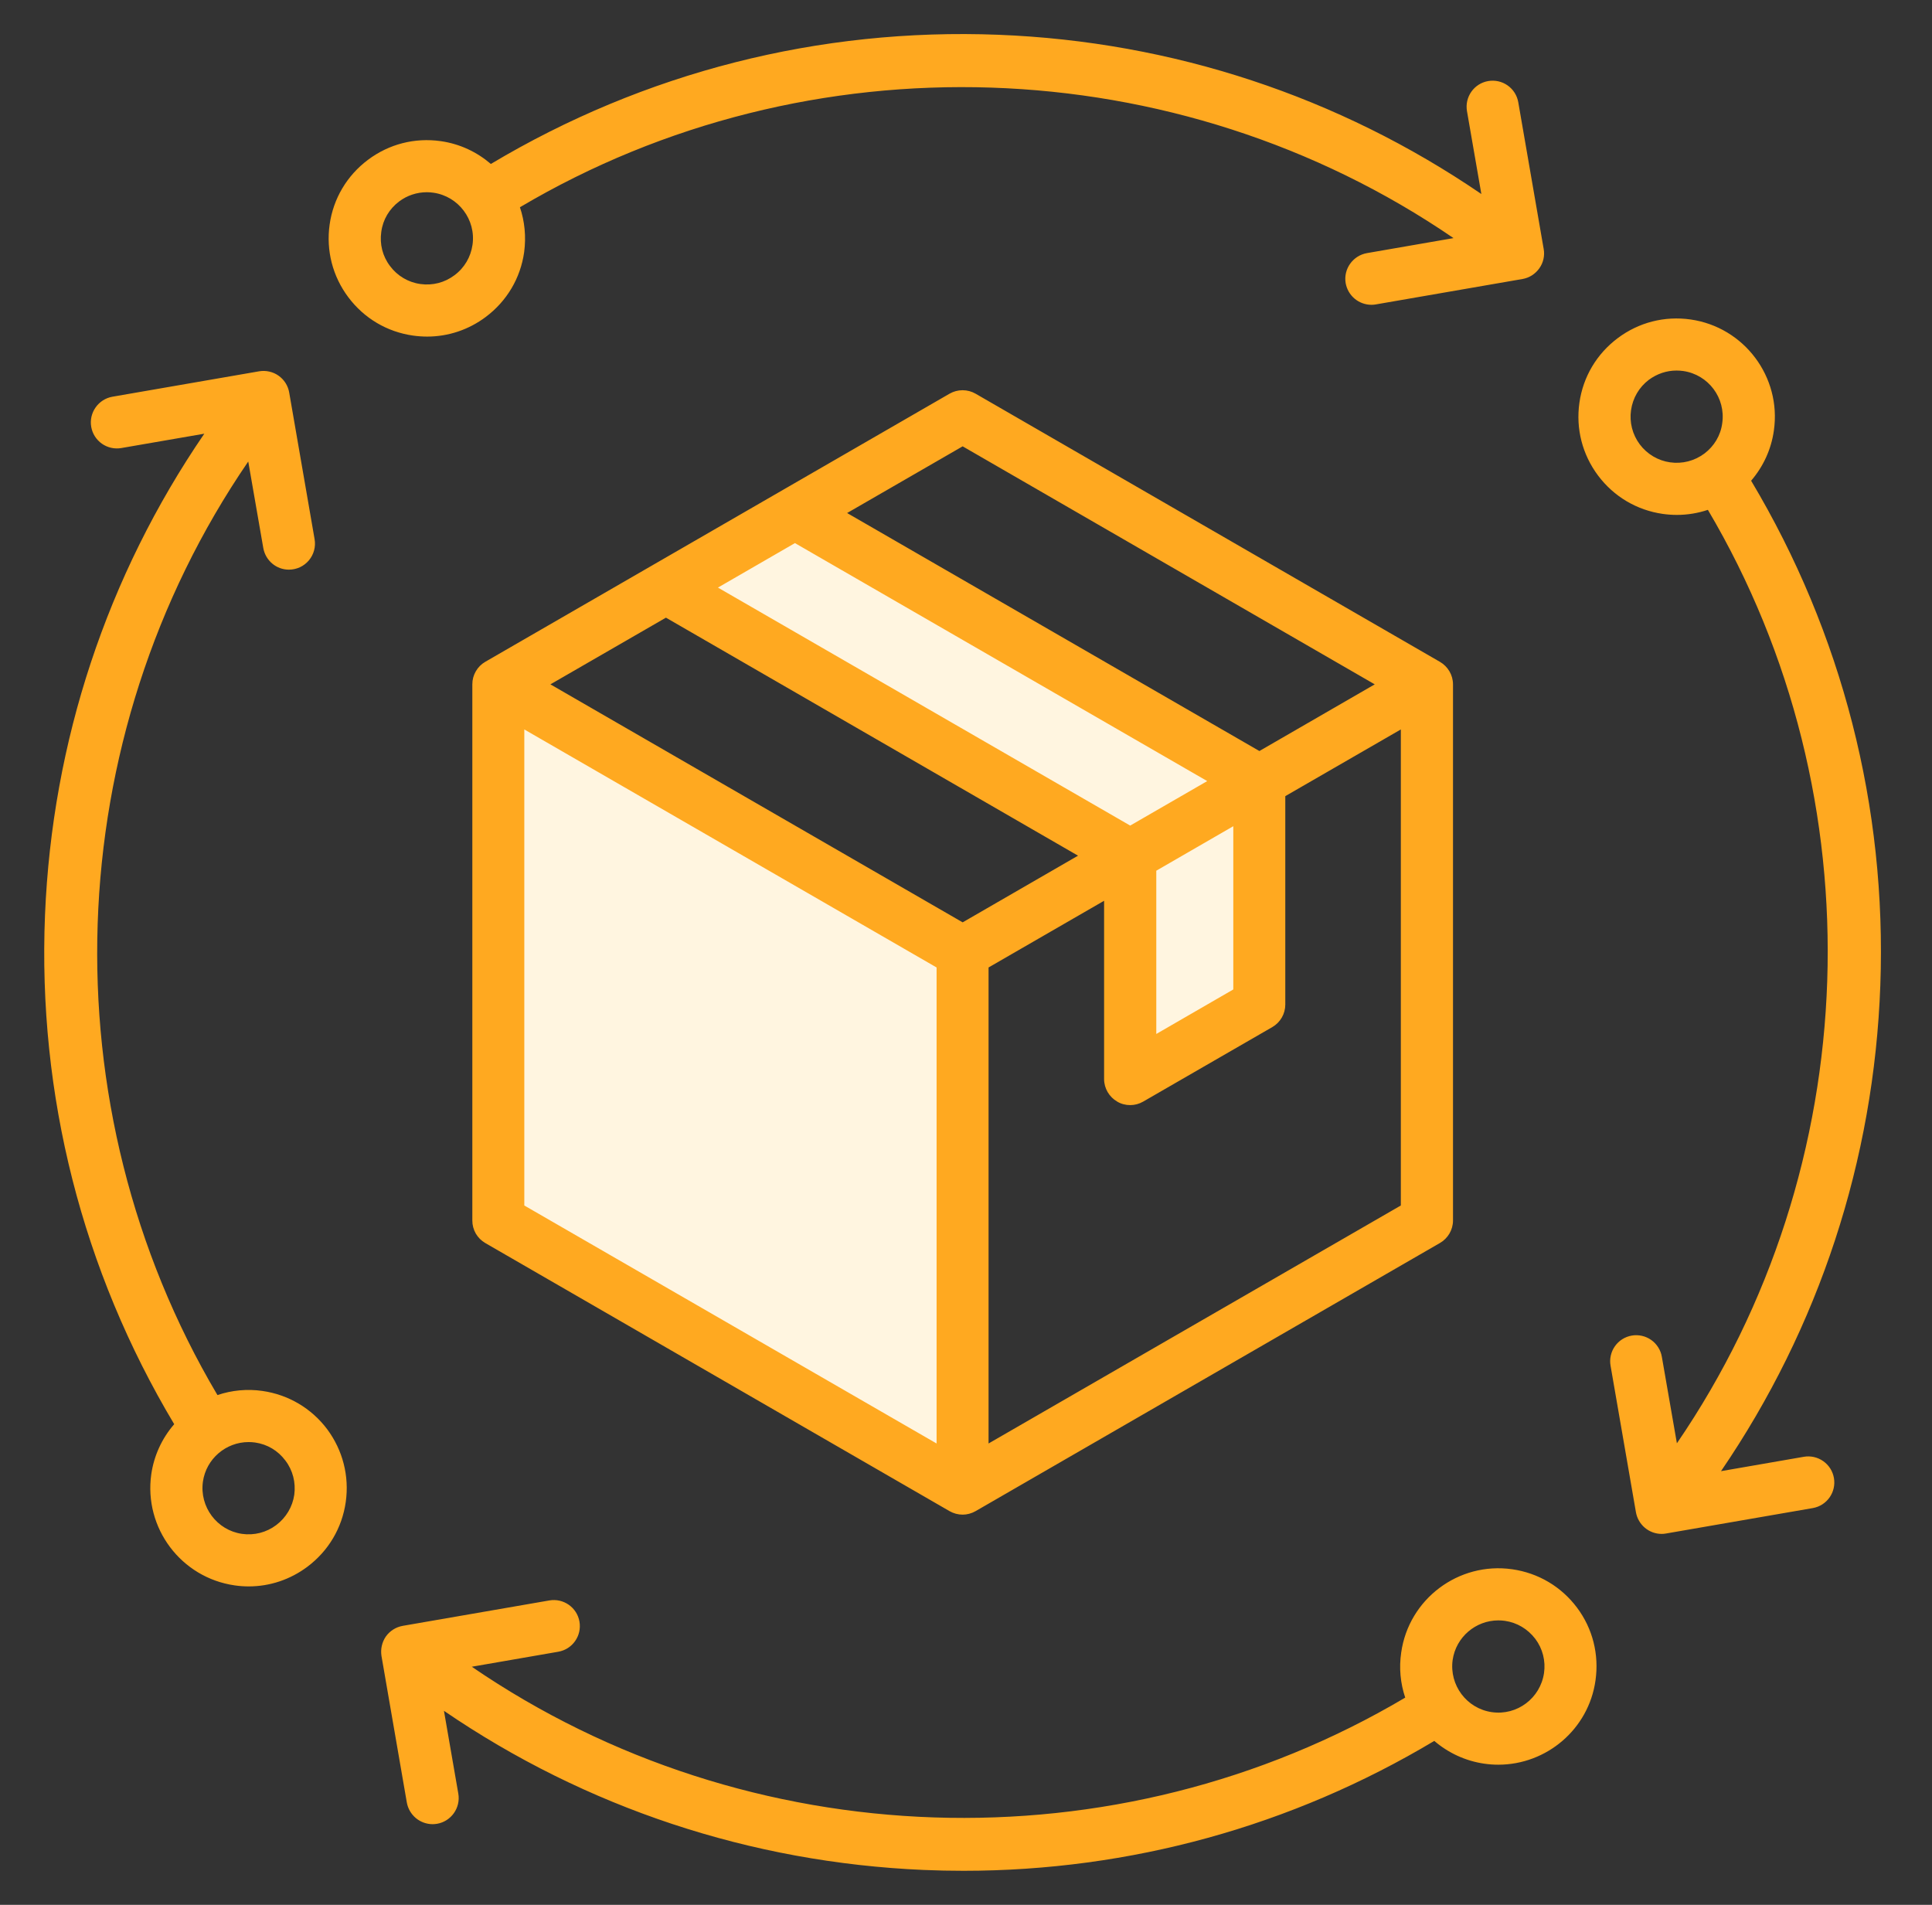
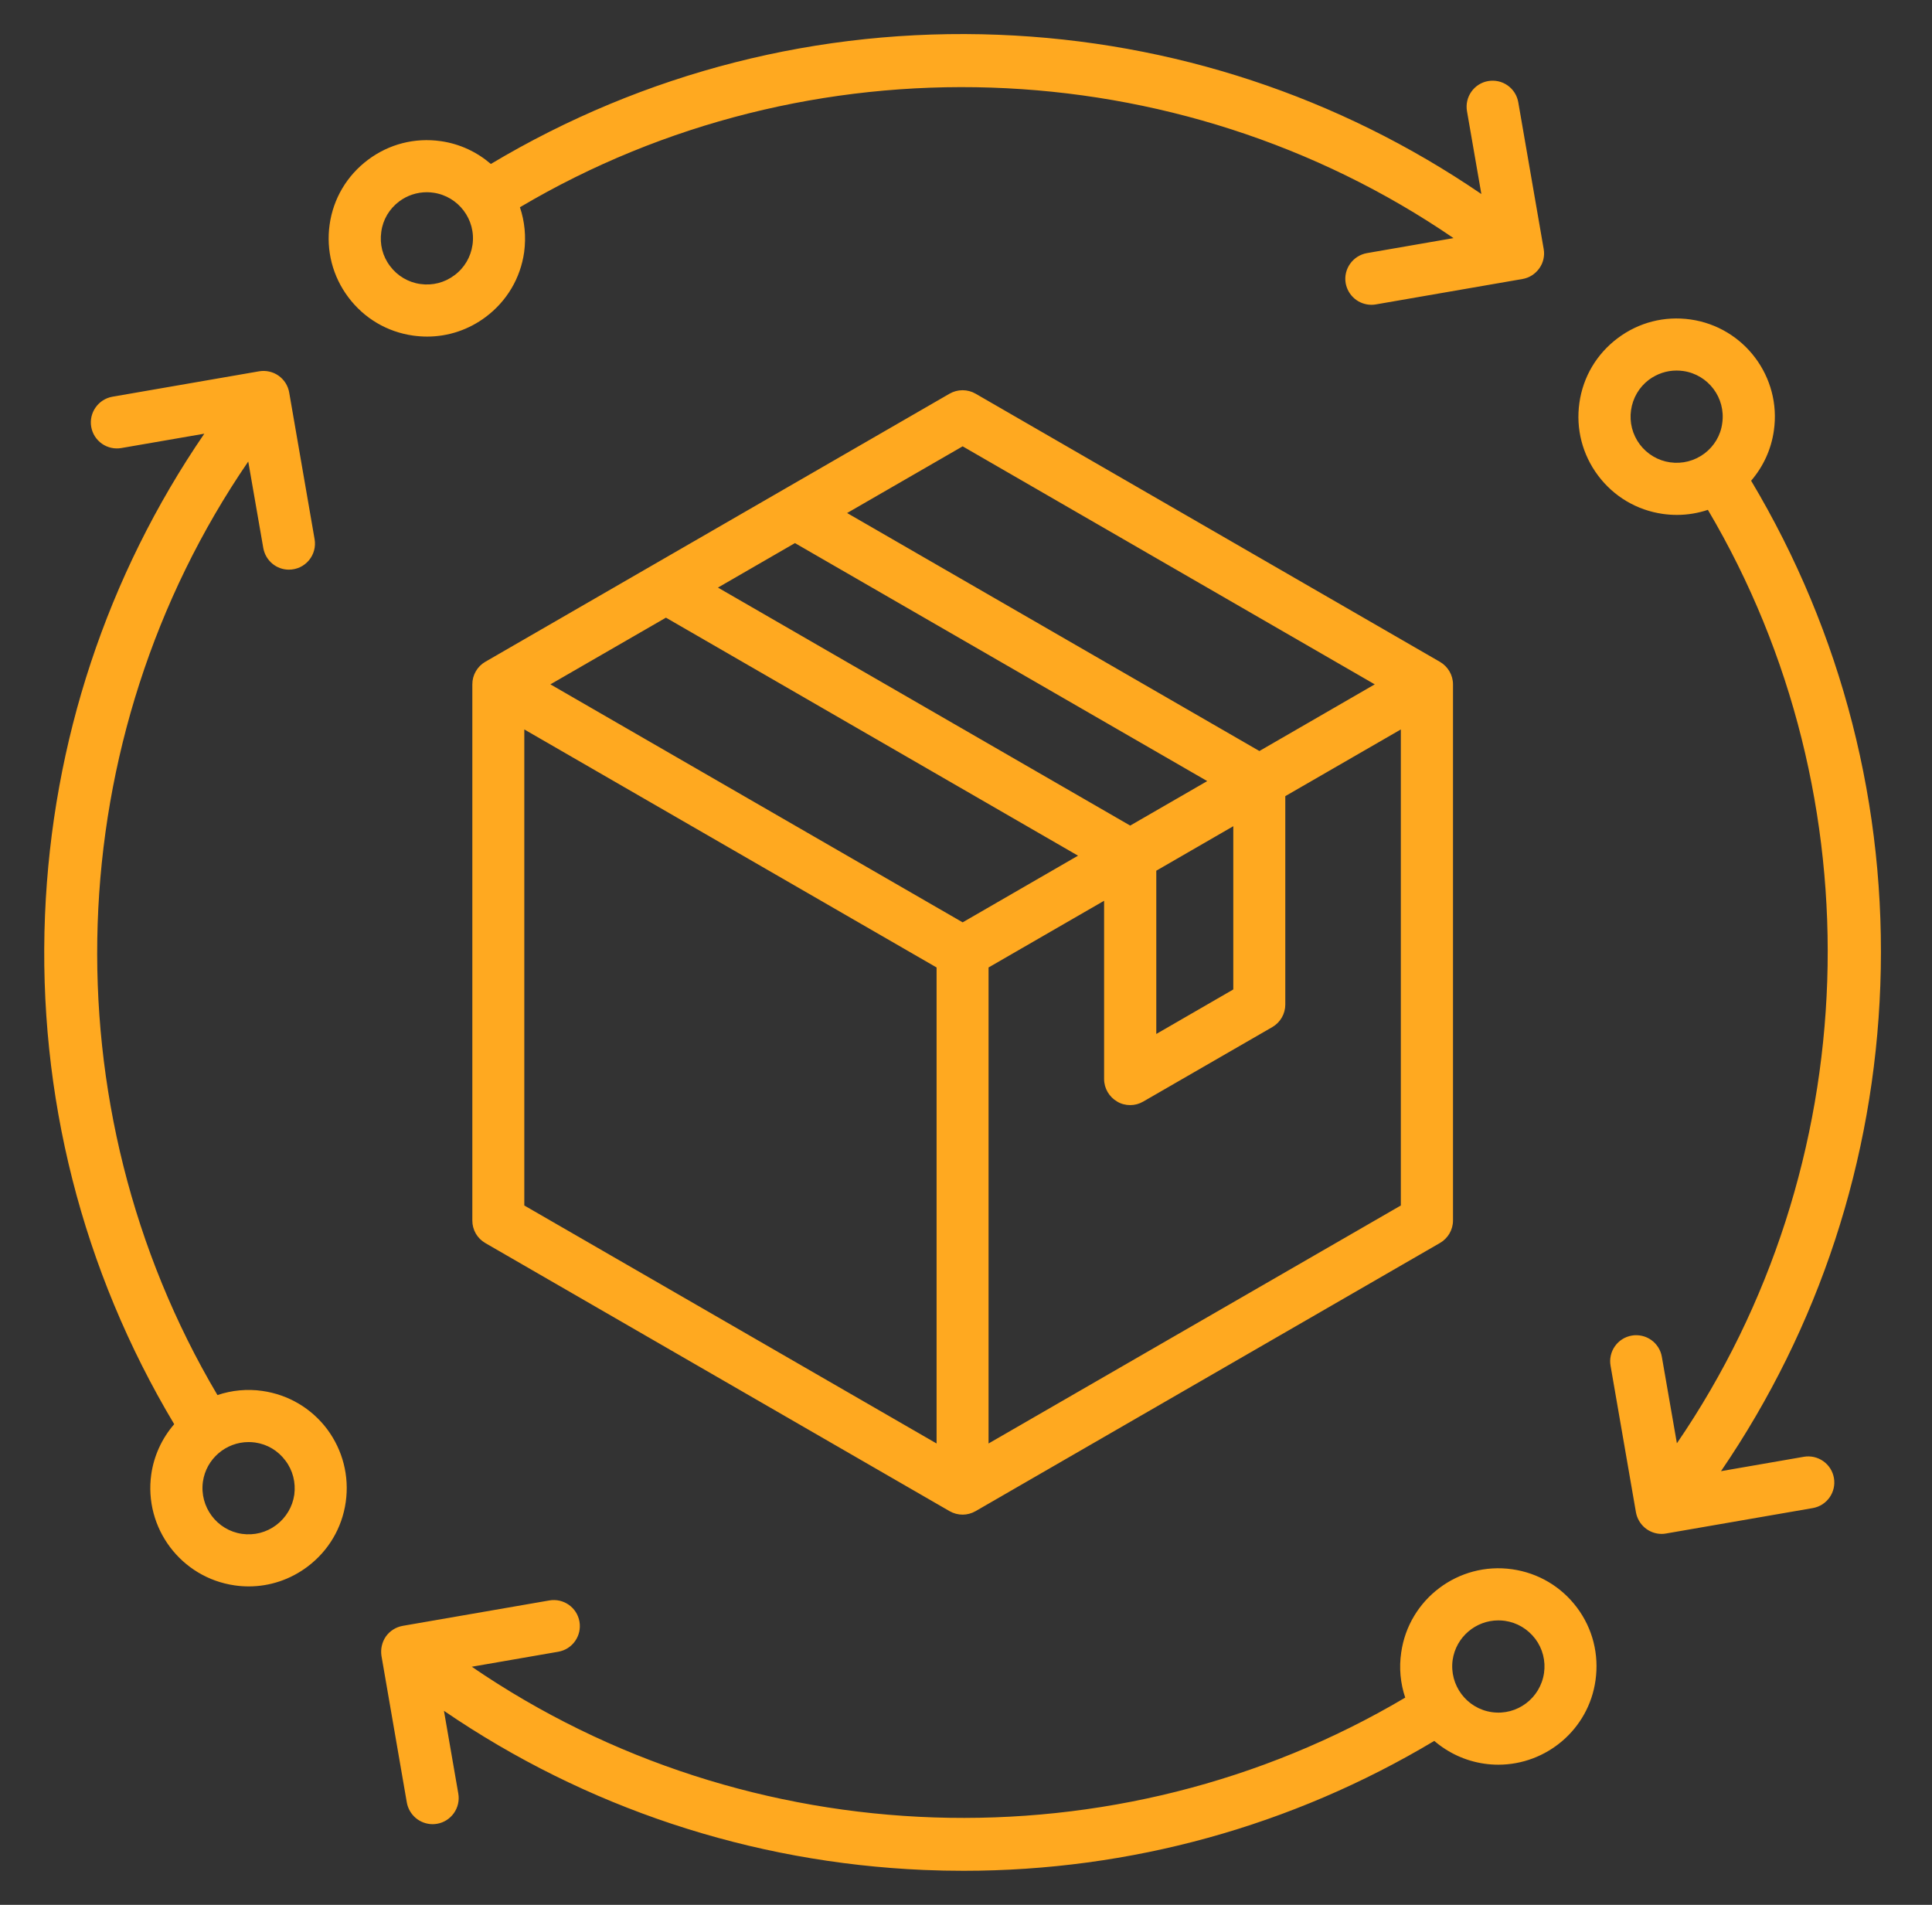
<svg xmlns="http://www.w3.org/2000/svg" width="71" height="70" viewBox="0 0 71 70" fill="none">
  <rect x="0" y="0" width="71" height="70" fill="#333333" stroke="none" />
-   <path fill-rule="evenodd" clip-rule="evenodd" d="M34.83 53.756L18.859 44.537V26.096L34.83 35.316V53.756ZM25.565 21.593L41.535 30.813L45.186 28.704L29.215 19.484L25.565 21.593ZM42.084 31.761L45.735 29.651V36.598L42.084 38.708V31.761Z" fill="#FFF5E0" />
  <path fill-rule="evenodd" clip-rule="evenodd" d="M14.334 9.777C14.057 9.414 13.948 8.968 14.012 8.52C14.07 8.072 14.308 7.675 14.668 7.403C14.961 7.183 15.318 7.064 15.685 7.064C15.762 7.064 15.846 7.07 15.929 7.082C16.849 7.214 17.499 8.074 17.364 8.999C17.299 9.446 17.068 9.843 16.701 10.115C16.341 10.386 15.897 10.501 15.447 10.437C15.227 10.407 15.015 10.332 14.824 10.219C14.633 10.106 14.466 9.955 14.334 9.777ZM15.698 12.369C16.47 12.369 17.222 12.12 17.853 11.646C18.625 11.067 19.127 10.223 19.262 9.269C19.339 8.695 19.281 8.132 19.107 7.616C29.716 1.336 43.252 1.794 53.416 8.75L50.238 9.301C49.717 9.391 49.363 9.887 49.453 10.407C49.493 10.629 49.609 10.831 49.782 10.976C49.955 11.121 50.173 11.2 50.399 11.201C50.45 11.201 50.508 11.197 50.56 11.187L55.951 10.253C56.202 10.21 56.42 10.069 56.568 9.862C56.642 9.759 56.694 9.643 56.721 9.521C56.749 9.398 56.752 9.271 56.729 9.147L55.796 3.759C55.775 3.635 55.729 3.517 55.662 3.41C55.595 3.304 55.508 3.212 55.405 3.14C55.302 3.067 55.186 3.016 55.063 2.988C54.941 2.961 54.814 2.958 54.69 2.979C54.169 3.069 53.821 3.565 53.911 4.086L54.439 7.13C49.196 3.548 43.091 1.529 36.696 1.278C30.102 1.019 23.675 2.659 18.039 6.025C17.531 5.59 16.907 5.288 16.199 5.187C15.241 5.051 14.295 5.294 13.523 5.873C12.751 6.452 12.249 7.296 12.114 8.25C11.979 9.204 12.223 10.155 12.802 10.925C13.381 11.697 14.224 12.196 15.176 12.332C15.35 12.356 15.524 12.369 15.698 12.369ZM10.815 54.928C10.75 55.375 10.512 55.772 10.152 56.044C9.974 56.178 9.771 56.276 9.554 56.332C9.338 56.387 9.112 56.399 8.891 56.367C7.971 56.234 7.328 55.374 7.457 54.448C7.579 53.605 8.306 52.994 9.136 52.994C9.213 52.994 9.29 52.999 9.374 53.01C9.824 53.074 10.216 53.309 10.487 53.672C10.763 54.033 10.873 54.48 10.815 54.928ZM9.644 51.115C9.089 51.035 8.522 51.087 7.991 51.267C1.705 40.651 2.162 27.125 9.123 16.96L9.676 20.14C9.76 20.606 10.159 20.934 10.616 20.934C10.755 20.934 10.893 20.904 11.02 20.846C11.147 20.787 11.26 20.701 11.35 20.594C11.44 20.487 11.506 20.362 11.542 20.227C11.579 20.092 11.585 19.951 11.561 19.813L10.628 14.425C10.607 14.301 10.561 14.183 10.494 14.076C10.427 13.97 10.339 13.878 10.237 13.806C10.134 13.733 10.018 13.682 9.895 13.655C9.772 13.627 9.646 13.624 9.522 13.645L4.131 14.579C3.616 14.669 3.262 15.165 3.352 15.685C3.374 15.809 3.419 15.928 3.486 16.034C3.554 16.14 3.641 16.232 3.744 16.305C3.847 16.377 3.963 16.428 4.085 16.456C4.208 16.483 4.335 16.487 4.459 16.465L7.508 15.938C3.931 21.165 1.917 27.251 1.654 33.627C1.384 40.236 3.024 46.686 6.402 52.337C5.95 52.857 5.657 53.497 5.559 54.179C5.282 56.149 6.652 57.979 8.627 58.261C8.795 58.286 8.968 58.298 9.142 58.298C9.914 58.298 10.667 58.048 11.297 57.575C12.069 56.996 12.571 56.151 12.706 55.197C12.841 54.243 12.597 53.293 12.024 52.522C11.445 51.751 10.596 51.252 9.644 51.115ZM56.742 61.481C56.607 62.406 55.752 63.052 54.825 62.919C53.899 62.787 53.256 61.927 53.384 61.001C53.507 60.158 54.233 59.547 55.063 59.547C55.141 59.547 55.224 59.552 55.301 59.563C55.752 59.627 56.144 59.863 56.421 60.225C56.555 60.403 56.652 60.605 56.707 60.821C56.762 61.036 56.774 61.261 56.742 61.481ZM55.572 57.668C53.603 57.386 51.769 58.762 51.493 60.732C51.411 61.287 51.462 61.853 51.641 62.385C41.019 68.677 27.503 68.212 17.338 61.25L20.516 60.699C21.037 60.609 21.385 60.114 21.295 59.593C21.205 59.072 20.709 58.724 20.188 58.814L14.803 59.747C14.552 59.791 14.328 59.931 14.18 60.139C14.037 60.348 13.98 60.604 14.019 60.854L14.951 66.242C14.991 66.464 15.108 66.665 15.28 66.81C15.453 66.955 15.671 67.035 15.897 67.036C15.949 67.036 16.007 67.031 16.065 67.021C16.579 66.931 16.933 66.436 16.843 65.915L16.315 62.87C21.52 66.429 27.587 68.445 33.943 68.718C34.432 68.739 34.92 68.749 35.41 68.749C41.528 68.749 47.466 67.112 52.709 63.976C53.217 64.411 53.847 64.713 54.555 64.814C54.723 64.838 54.893 64.85 55.063 64.85C56.832 64.85 58.383 63.548 58.634 61.751C58.769 60.796 58.531 59.846 57.952 59.075C57.373 58.304 56.53 57.805 55.572 57.668ZM61.374 16.99C61.154 16.959 60.943 16.884 60.752 16.771C60.561 16.657 60.394 16.508 60.261 16.33C60.128 16.152 60.03 15.949 59.975 15.733C59.92 15.518 59.908 15.293 59.94 15.073C60.004 14.625 60.236 14.229 60.596 13.956C60.898 13.735 61.246 13.617 61.612 13.617C61.696 13.617 61.773 13.623 61.857 13.634C62.783 13.767 63.426 14.627 63.291 15.552C63.234 15.999 62.995 16.396 62.635 16.668C62.269 16.939 61.825 17.054 61.374 16.99ZM64.353 17.666C64.797 17.148 65.093 16.514 65.189 15.822C65.472 13.852 64.096 12.021 62.127 11.74C61.169 11.604 60.223 11.847 59.451 12.426C58.679 13.004 58.177 13.848 58.042 14.803C57.907 15.757 58.151 16.707 58.73 17.478C59.309 18.249 60.152 18.748 61.104 18.885C61.278 18.91 61.452 18.922 61.625 18.922C62.011 18.922 62.397 18.859 62.764 18.736C69.03 29.327 68.573 42.888 61.625 53.039L61.072 49.86C61.051 49.736 61.005 49.618 60.938 49.512C60.87 49.405 60.783 49.313 60.68 49.241C60.578 49.169 60.462 49.117 60.339 49.09C60.216 49.062 60.089 49.059 59.965 49.081C59.842 49.102 59.723 49.148 59.617 49.215C59.511 49.282 59.419 49.37 59.347 49.473C59.275 49.575 59.223 49.691 59.196 49.814C59.168 49.937 59.165 50.063 59.187 50.187L60.12 55.575C60.16 55.797 60.276 55.998 60.449 56.144C60.621 56.289 60.84 56.369 61.066 56.369C61.117 56.369 61.175 56.364 61.226 56.354L66.617 55.42C67.138 55.33 67.486 54.835 67.396 54.315C67.374 54.191 67.329 54.072 67.262 53.966C67.194 53.86 67.107 53.768 67.004 53.696C66.901 53.623 66.785 53.572 66.663 53.544C66.54 53.517 66.413 53.513 66.289 53.535L63.246 54.063C66.849 48.787 68.869 42.637 69.101 36.21C69.339 29.659 67.698 23.266 64.353 17.666ZM36.329 53.046V35.553L40.575 33.102V39.654C40.575 39.996 40.762 40.312 41.058 40.483C41.199 40.568 41.367 40.611 41.534 40.611C41.701 40.611 41.862 40.568 42.01 40.483L46.758 37.743C46.903 37.659 47.023 37.538 47.107 37.392C47.191 37.246 47.234 37.081 47.234 36.914V29.257L51.48 26.806V44.3L36.329 53.046ZM19.268 26.806L34.419 35.553V53.046L19.268 44.3V26.806ZM42.493 31.997V37.997L45.323 36.361V30.362L42.493 31.997ZM41.534 30.339L44.365 28.704L29.214 19.958L26.384 21.593L41.534 30.339ZM35.377 33.895L39.617 31.445L24.473 22.698L20.227 25.149L35.377 33.895ZM35.377 16.402L31.131 18.853L46.282 27.599L50.521 25.149L35.377 16.402ZM35.853 14.468C35.708 14.384 35.542 14.34 35.374 14.34C35.206 14.34 35.041 14.384 34.895 14.468L17.834 24.32C17.689 24.404 17.568 24.525 17.485 24.671C17.401 24.816 17.357 24.981 17.358 25.149V44.852C17.357 45.019 17.401 45.184 17.484 45.33C17.568 45.475 17.689 45.596 17.834 45.68L34.895 55.532C35.042 55.616 35.208 55.661 35.377 55.661C35.538 55.661 35.705 55.617 35.853 55.532L52.914 45.68C53.211 45.51 53.397 45.194 53.397 44.852V25.149C53.397 24.807 53.21 24.491 52.914 24.32L35.853 14.468Z" fill="#FFA920" />
</svg>